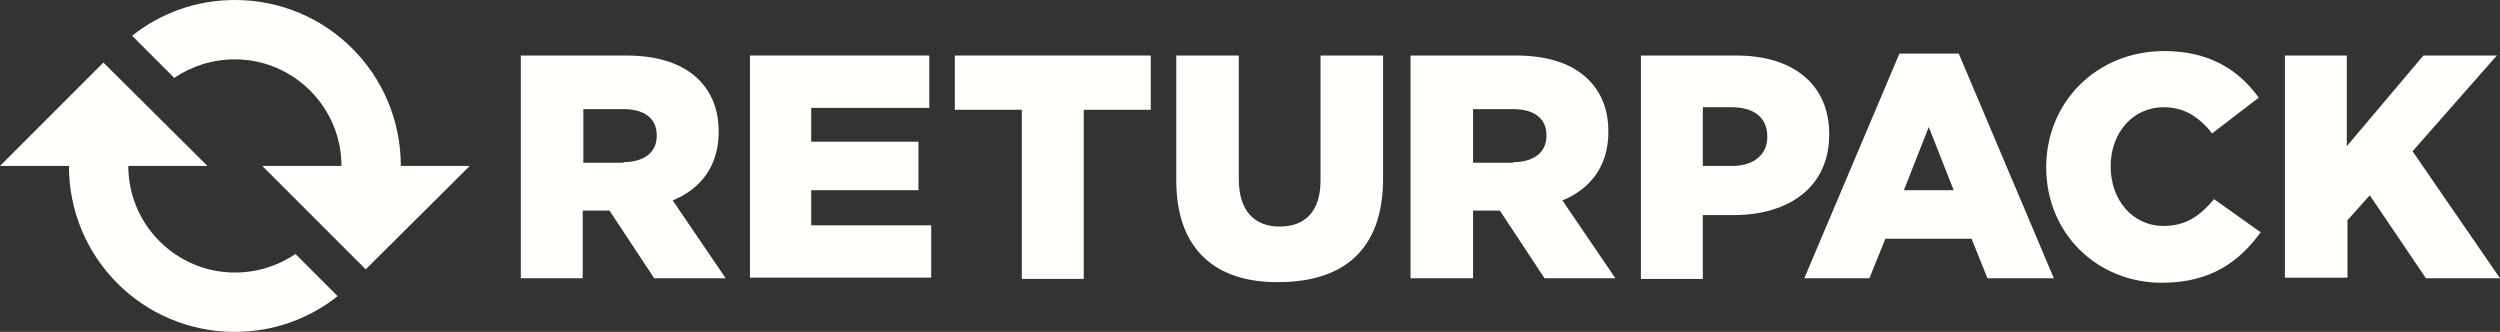
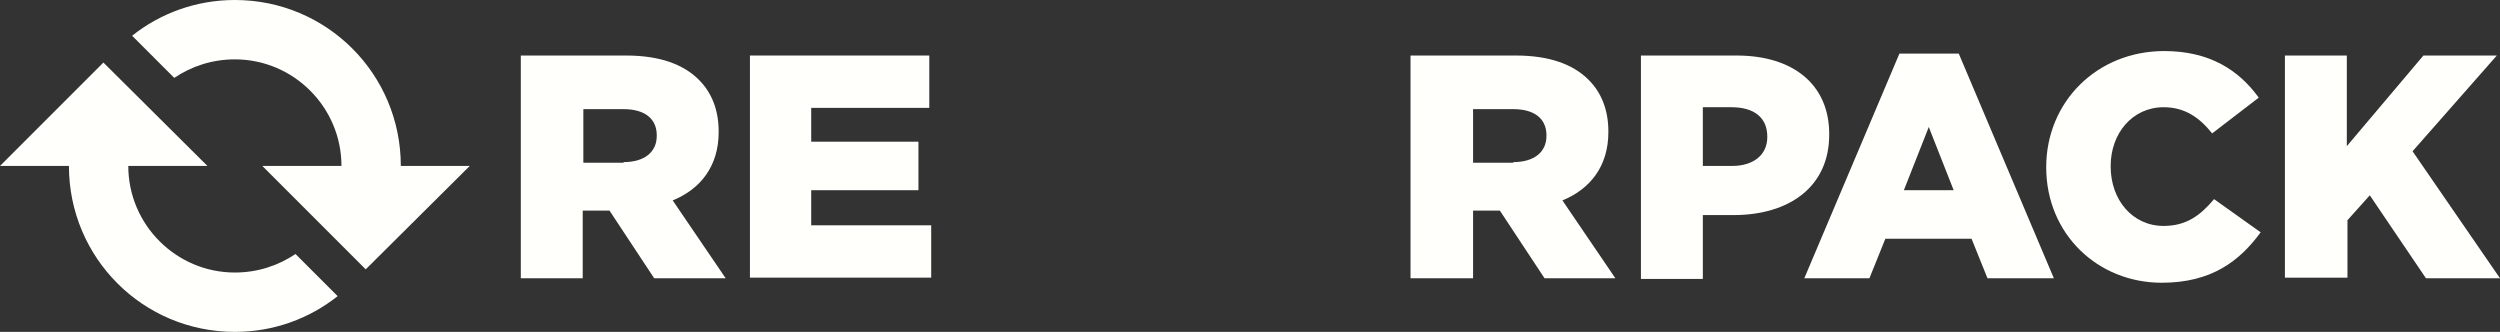
<svg xmlns="http://www.w3.org/2000/svg" x="0px" y="0px" viewBox="0 0 391.7 52" style="enable-background:new 0 0 391.7 52;" xml:space="preserve">
  <rect x="0" y="0" width="391.7" height="52" fill="#333333" stroke="none" />
  <style type="text/css">	.st0{fill:#FFFFFB;}</style>
  <g id="Lager_1">
    <g>
      <path class="st0" d="M46.3,39.8c-2.7,1.8-5.9,2.9-9.5,2.9c-9.2,0-16.7-7.5-16.7-16.7h12.4L16.2,9.8L0,26h10.8   c0,14.4,11.6,26,26,26c6.1,0,11.7-2.1,16.1-5.6L46.3,39.8z" />
    </g>
    <g>
      <path class="st0" d="M27.3,12.2c2.7-1.8,5.9-2.9,9.5-2.9c9.2,0,16.7,7.5,16.7,16.7H41.1l16.2,16.2L73.6,26H62.8   c0-14.4-11.6-26-26-26c-6.1,0-11.7,2.1-16.1,5.6L27.3,12.2z" />
    </g>
    <g>
      <g>
        <path class="st0" d="M81.6,8.7h16.5c5.3,0,9,1.4,11.4,3.8c2,2,3.1,4.7,3.1,8.1v0.1c0,5.3-2.8,8.9-7.2,10.7l8.3,12.2h-11.2    l-7-10.6h-4.2v10.6h-9.7V8.7z M97.7,25.4c3.3,0,5.2-1.6,5.2-4.1v-0.1c0-2.7-2-4.1-5.2-4.1h-6.3v8.4H97.7z" />
      </g>
      <g>
        <path class="st0" d="M117.5,8.7h28.1v8.2h-18.5v5.3h16.8v7.6h-16.8v5.5h18.8v8.2h-28.4V8.7z" />
      </g>
      <g>
-         <path class="st0" d="M160.1,17.2h-10.5V8.7h30.7v8.5h-10.5v26.5h-9.7V17.2z" />
-       </g>
+         </g>
      <g>
-         <path class="st0" d="M184.3,28.3V8.7h9.8v19.4c0,5,2.5,7.4,6.4,7.4s6.4-2.3,6.4-7.2V8.7h9.8V28c0,11.3-6.4,16.2-16.4,16.2    C190.6,44.3,184.3,39.2,184.3,28.3z" />
-       </g>
+         </g>
      <g>
        <path class="st0" d="M221,8.7h16.5c5.3,0,9,1.4,11.4,3.8c2,2,3.1,4.7,3.1,8.1v0.1c0,5.3-2.8,8.9-7.2,10.7l8.3,12.2H242l-7-10.6    h-4.2v10.6H221V8.7z M237.1,25.4c3.3,0,5.2-1.6,5.2-4.1v-0.1c0-2.7-2-4.1-5.2-4.1h-6.3v8.4H237.1z" />
      </g>
      <g>
        <path class="st0" d="M257.1,8.7h15c8.8,0,14.5,4.5,14.5,12.3v0.1c0,8.2-6.3,12.6-15,12.6h-4.8v10h-9.7V8.7z M271.4,26    c3.4,0,5.5-1.8,5.5-4.5v-0.1c0-3-2.1-4.6-5.6-4.6h-4.5V26H271.4z" />
      </g>
      <g>
        <path class="st0" d="M297.6,8.4h9.3l14.9,35.2h-10.4l-2.5-6.2h-13.5l-2.5,6.2h-10.2L297.6,8.4z M306.1,29.8l-3.9-9.9l-3.9,9.9    H306.1z" />
      </g>
      <g>
        <path class="st0" d="M320.6,26.2L320.6,26.2C320.6,16,328.5,8,339.1,8c7.1,0,11.7,3,14.8,7.3l-7.3,5.6c-2-2.5-4.3-4.1-7.6-4.1    c-4.9,0-8.3,4.1-8.3,9.2v0.1c0,5.2,3.4,9.3,8.3,9.3c3.6,0,5.8-1.7,7.9-4.2l7.3,5.2c-3.3,4.5-7.7,7.9-15.5,7.9    C328.7,44.3,320.6,36.7,320.6,26.2z" />
      </g>
      <g>
        <path class="st0" d="M358,8.7h9.7v14.2l12-14.2h11.5l-13.2,15l13.7,19.9h-11.6l-8.8-13l-3.5,3.9v9H358V8.7z" />
      </g>
    </g>
  </g>
  <g id="Lager_3" />
</svg>